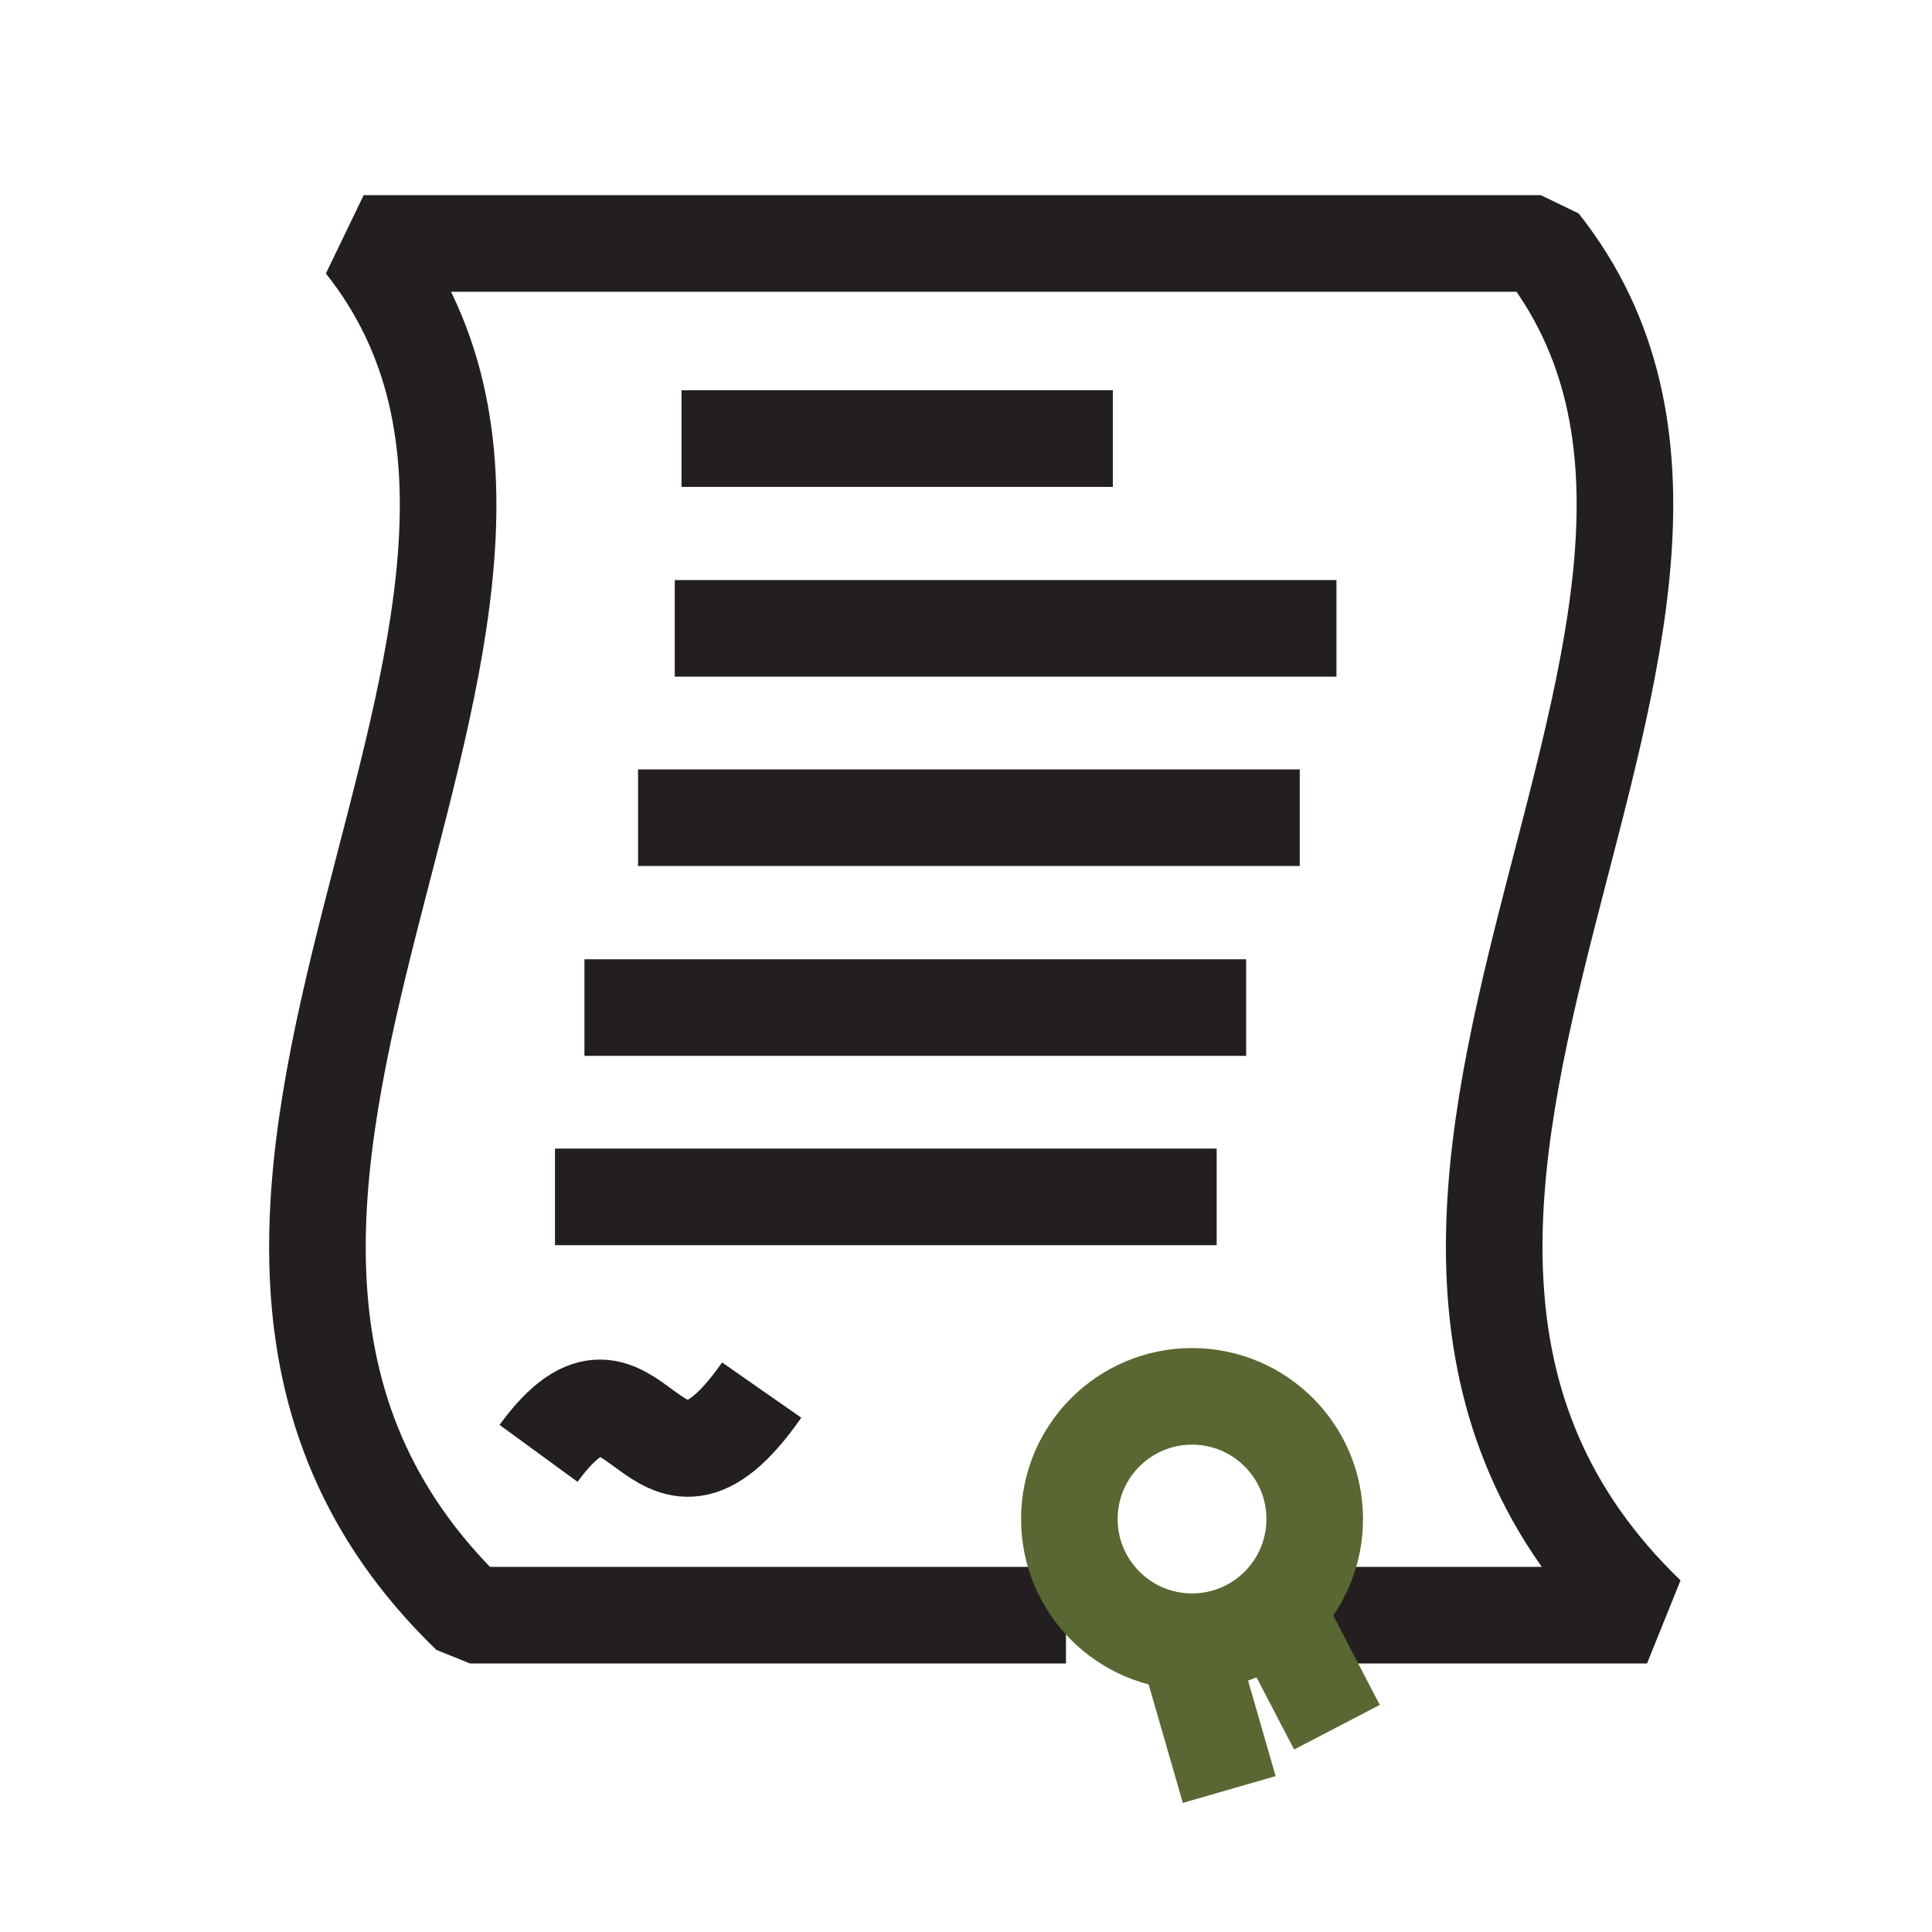
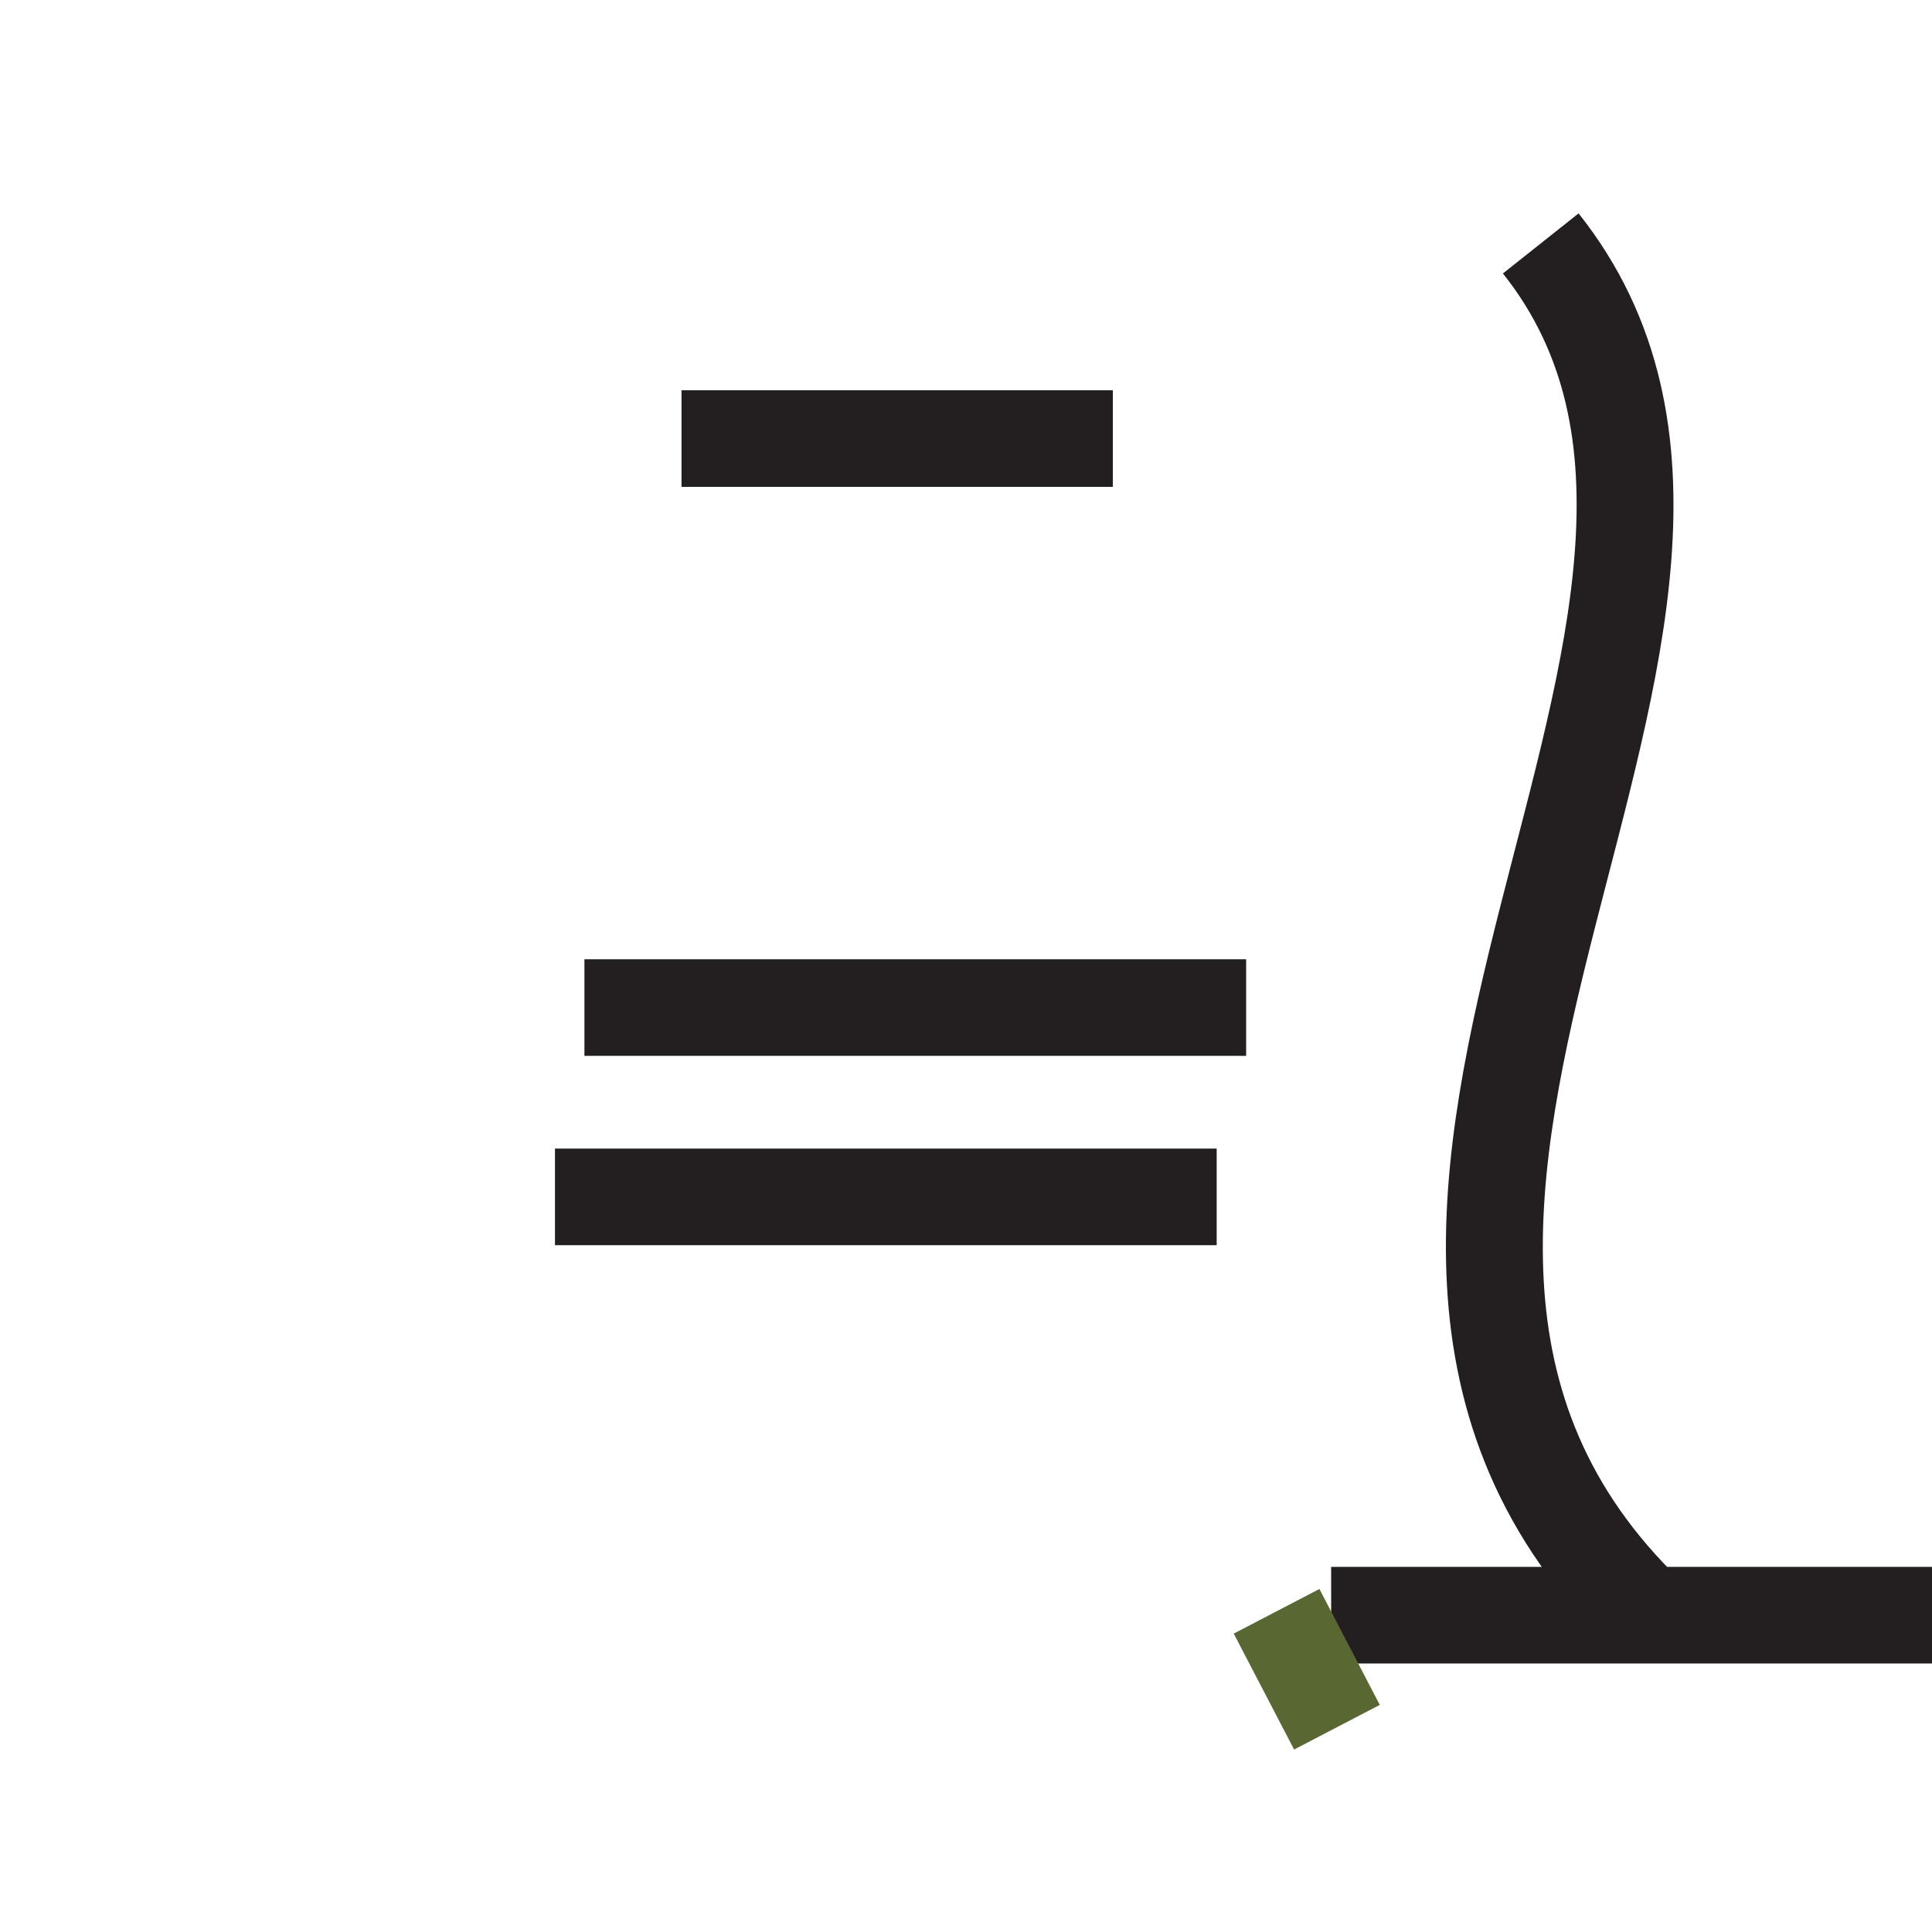
<svg xmlns="http://www.w3.org/2000/svg" id="Laag_1" viewBox="0 0 40 40">
  <defs>
    <style>.cls-1{stroke:#231f20;}.cls-1,.cls-2{fill:none;stroke-linejoin:bevel;stroke-width:2px;}.cls-2{stroke:#596832;}</style>
  </defs>
-   <path class="cls-1" d="M27.56,33.44h6.54c-8.67-8.35,3.9-20.71-2.2-28.4H7.53c6.11,7.69-6.46,20.05,2.2,28.4h12.34" />
-   <path class="cls-1" d="M11.15,30.09c2.08-2.85,2.31,2,4.62-1.31" />
+   <path class="cls-1" d="M27.56,33.44h6.54c-8.67-8.35,3.9-20.71-2.2-28.4c6.11,7.69-6.46,20.05,2.2,28.4h12.34" />
  <line class="cls-1" x1="14.11" y1="9.08" x2="23.04" y2="9.08" />
-   <line class="cls-1" x1="13.97" y1="13.01" x2="27.67" y2="13.01" />
-   <line class="cls-1" x1="13.21" y1="16.93" x2="26.91" y2="16.93" />
  <line class="cls-1" x1="12.1" y1="20.86" x2="25.8" y2="20.86" />
  <line class="cls-1" x1="11.49" y1="24.78" x2="25.19" y2="24.78" />
-   <circle class="cls-2" cx="24.68" cy="31.45" r="2.54" />
-   <line class="cls-2" x1="25.45" y1="37.05" x2="24.7" y2="34.45" />
  <line class="cls-2" x1="27.68" y1="35.76" x2="26.43" y2="33.36" />
</svg>